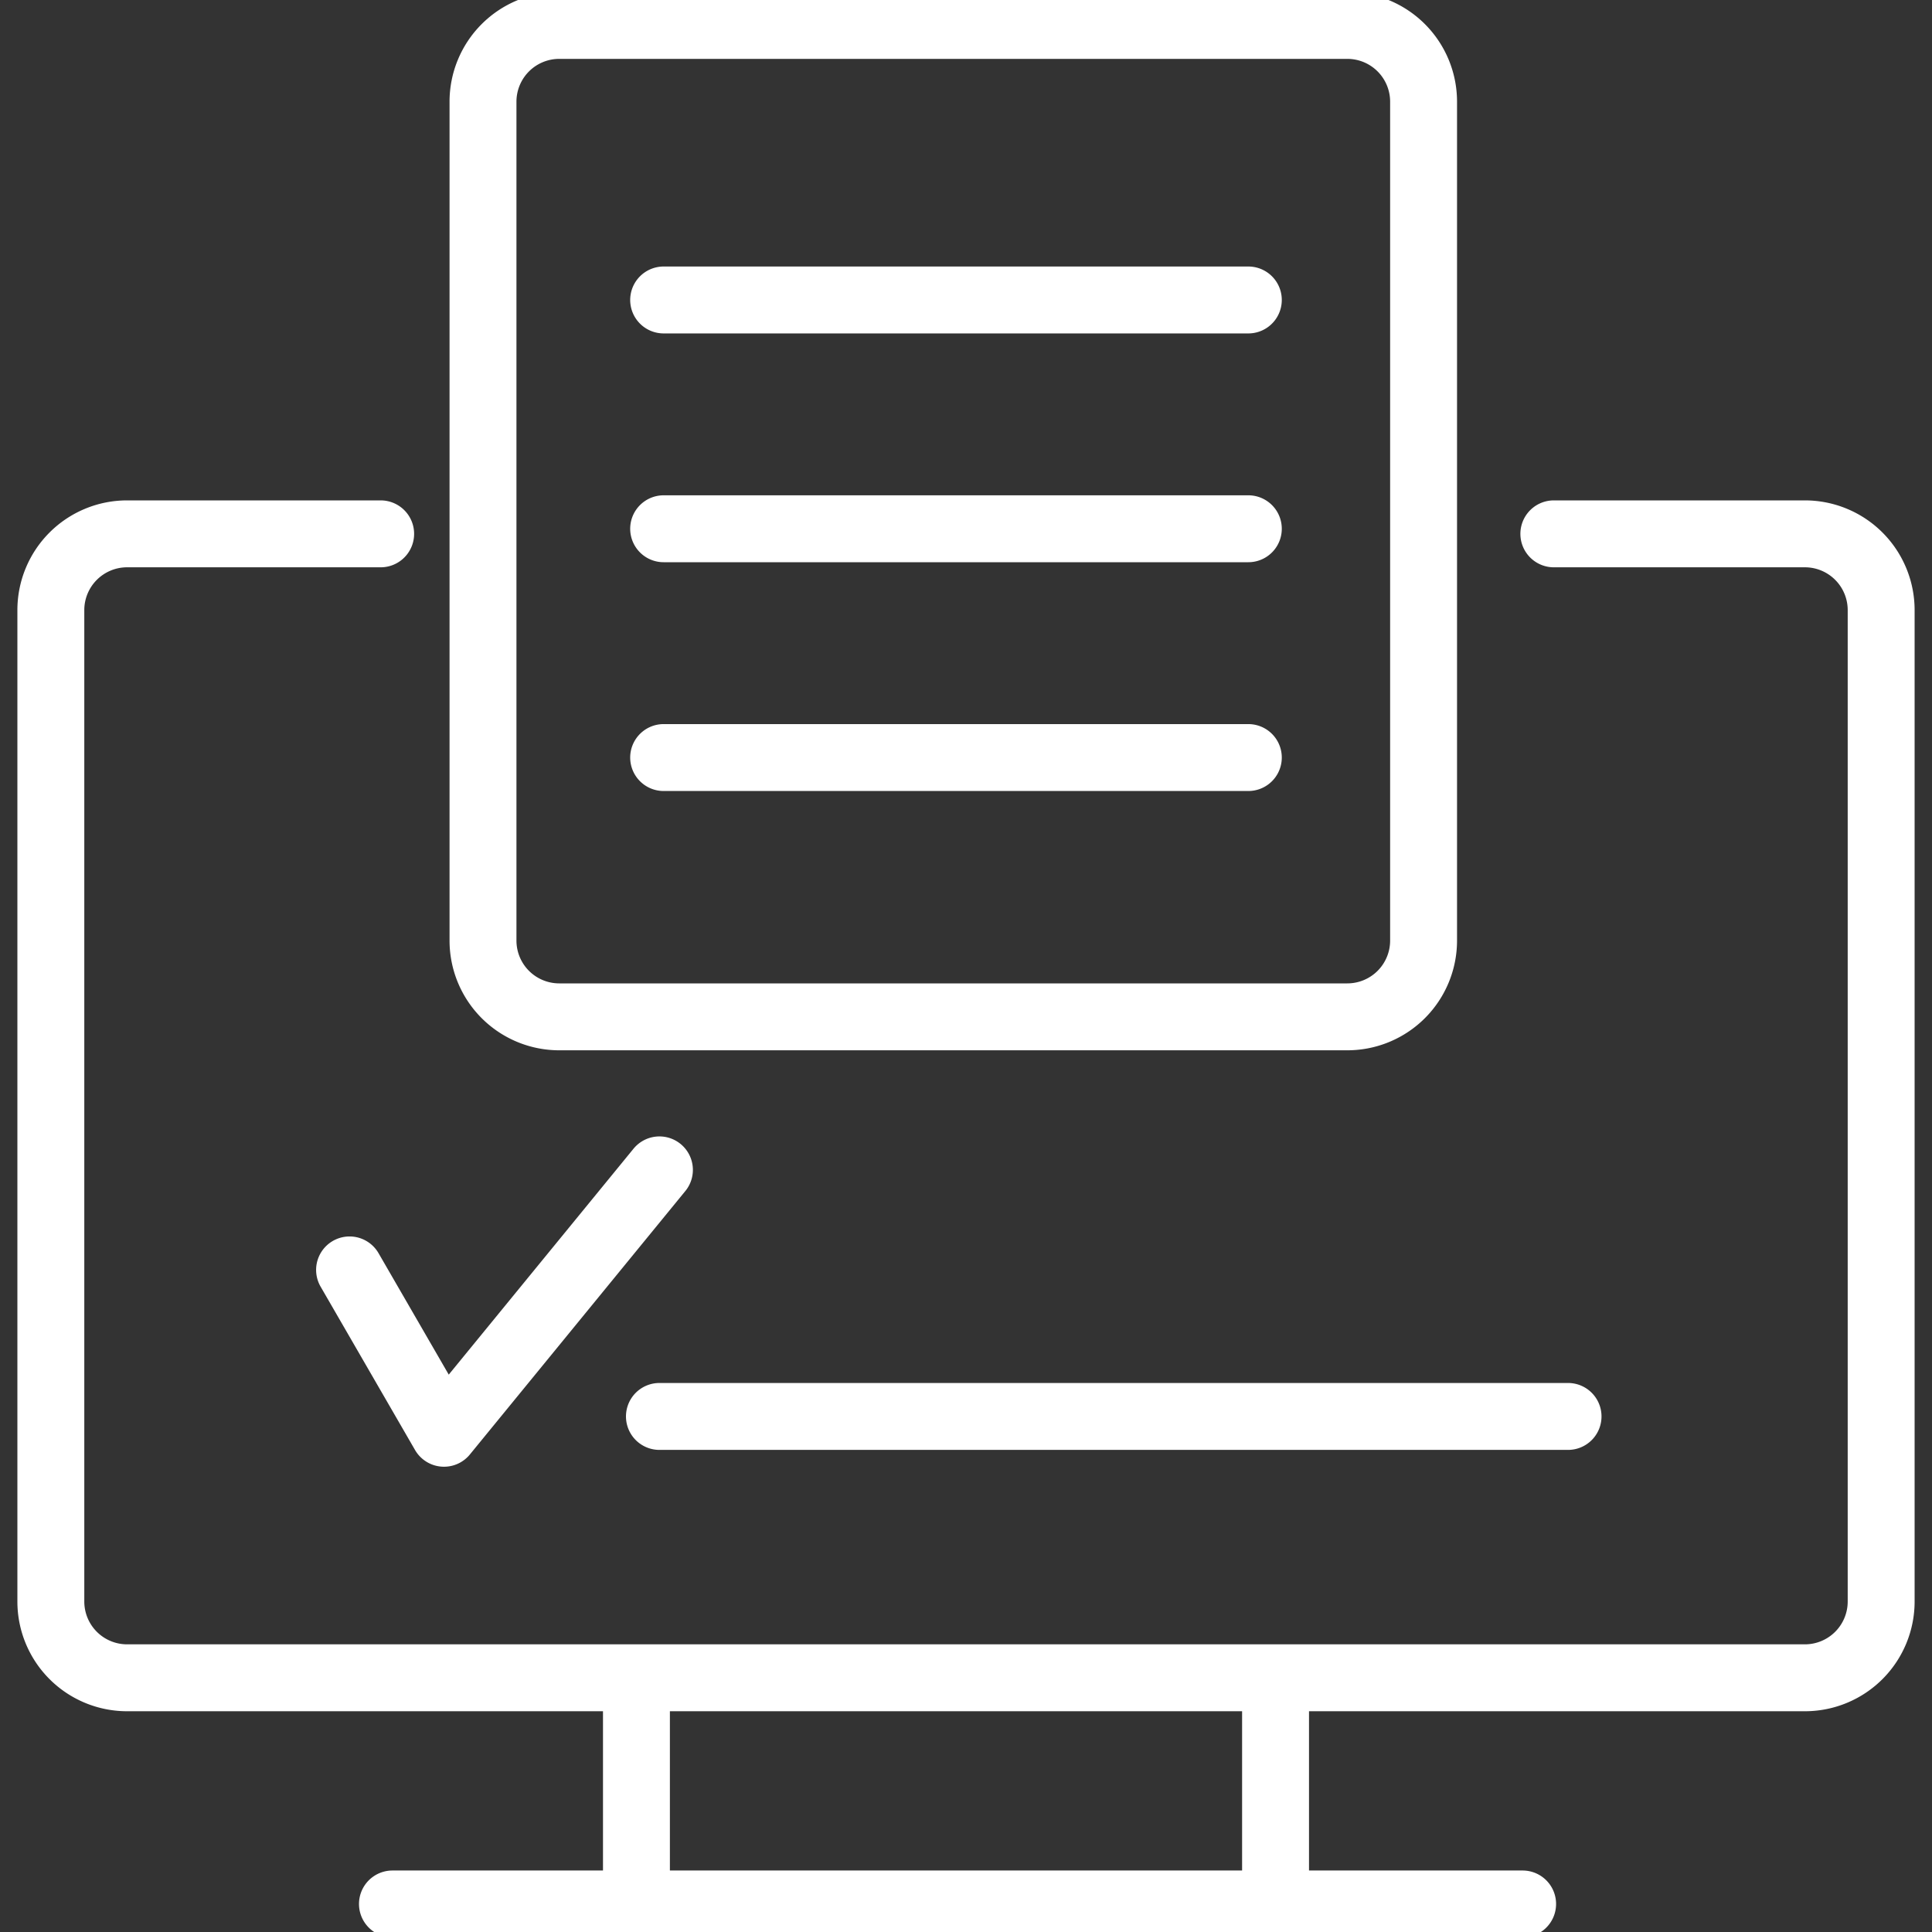
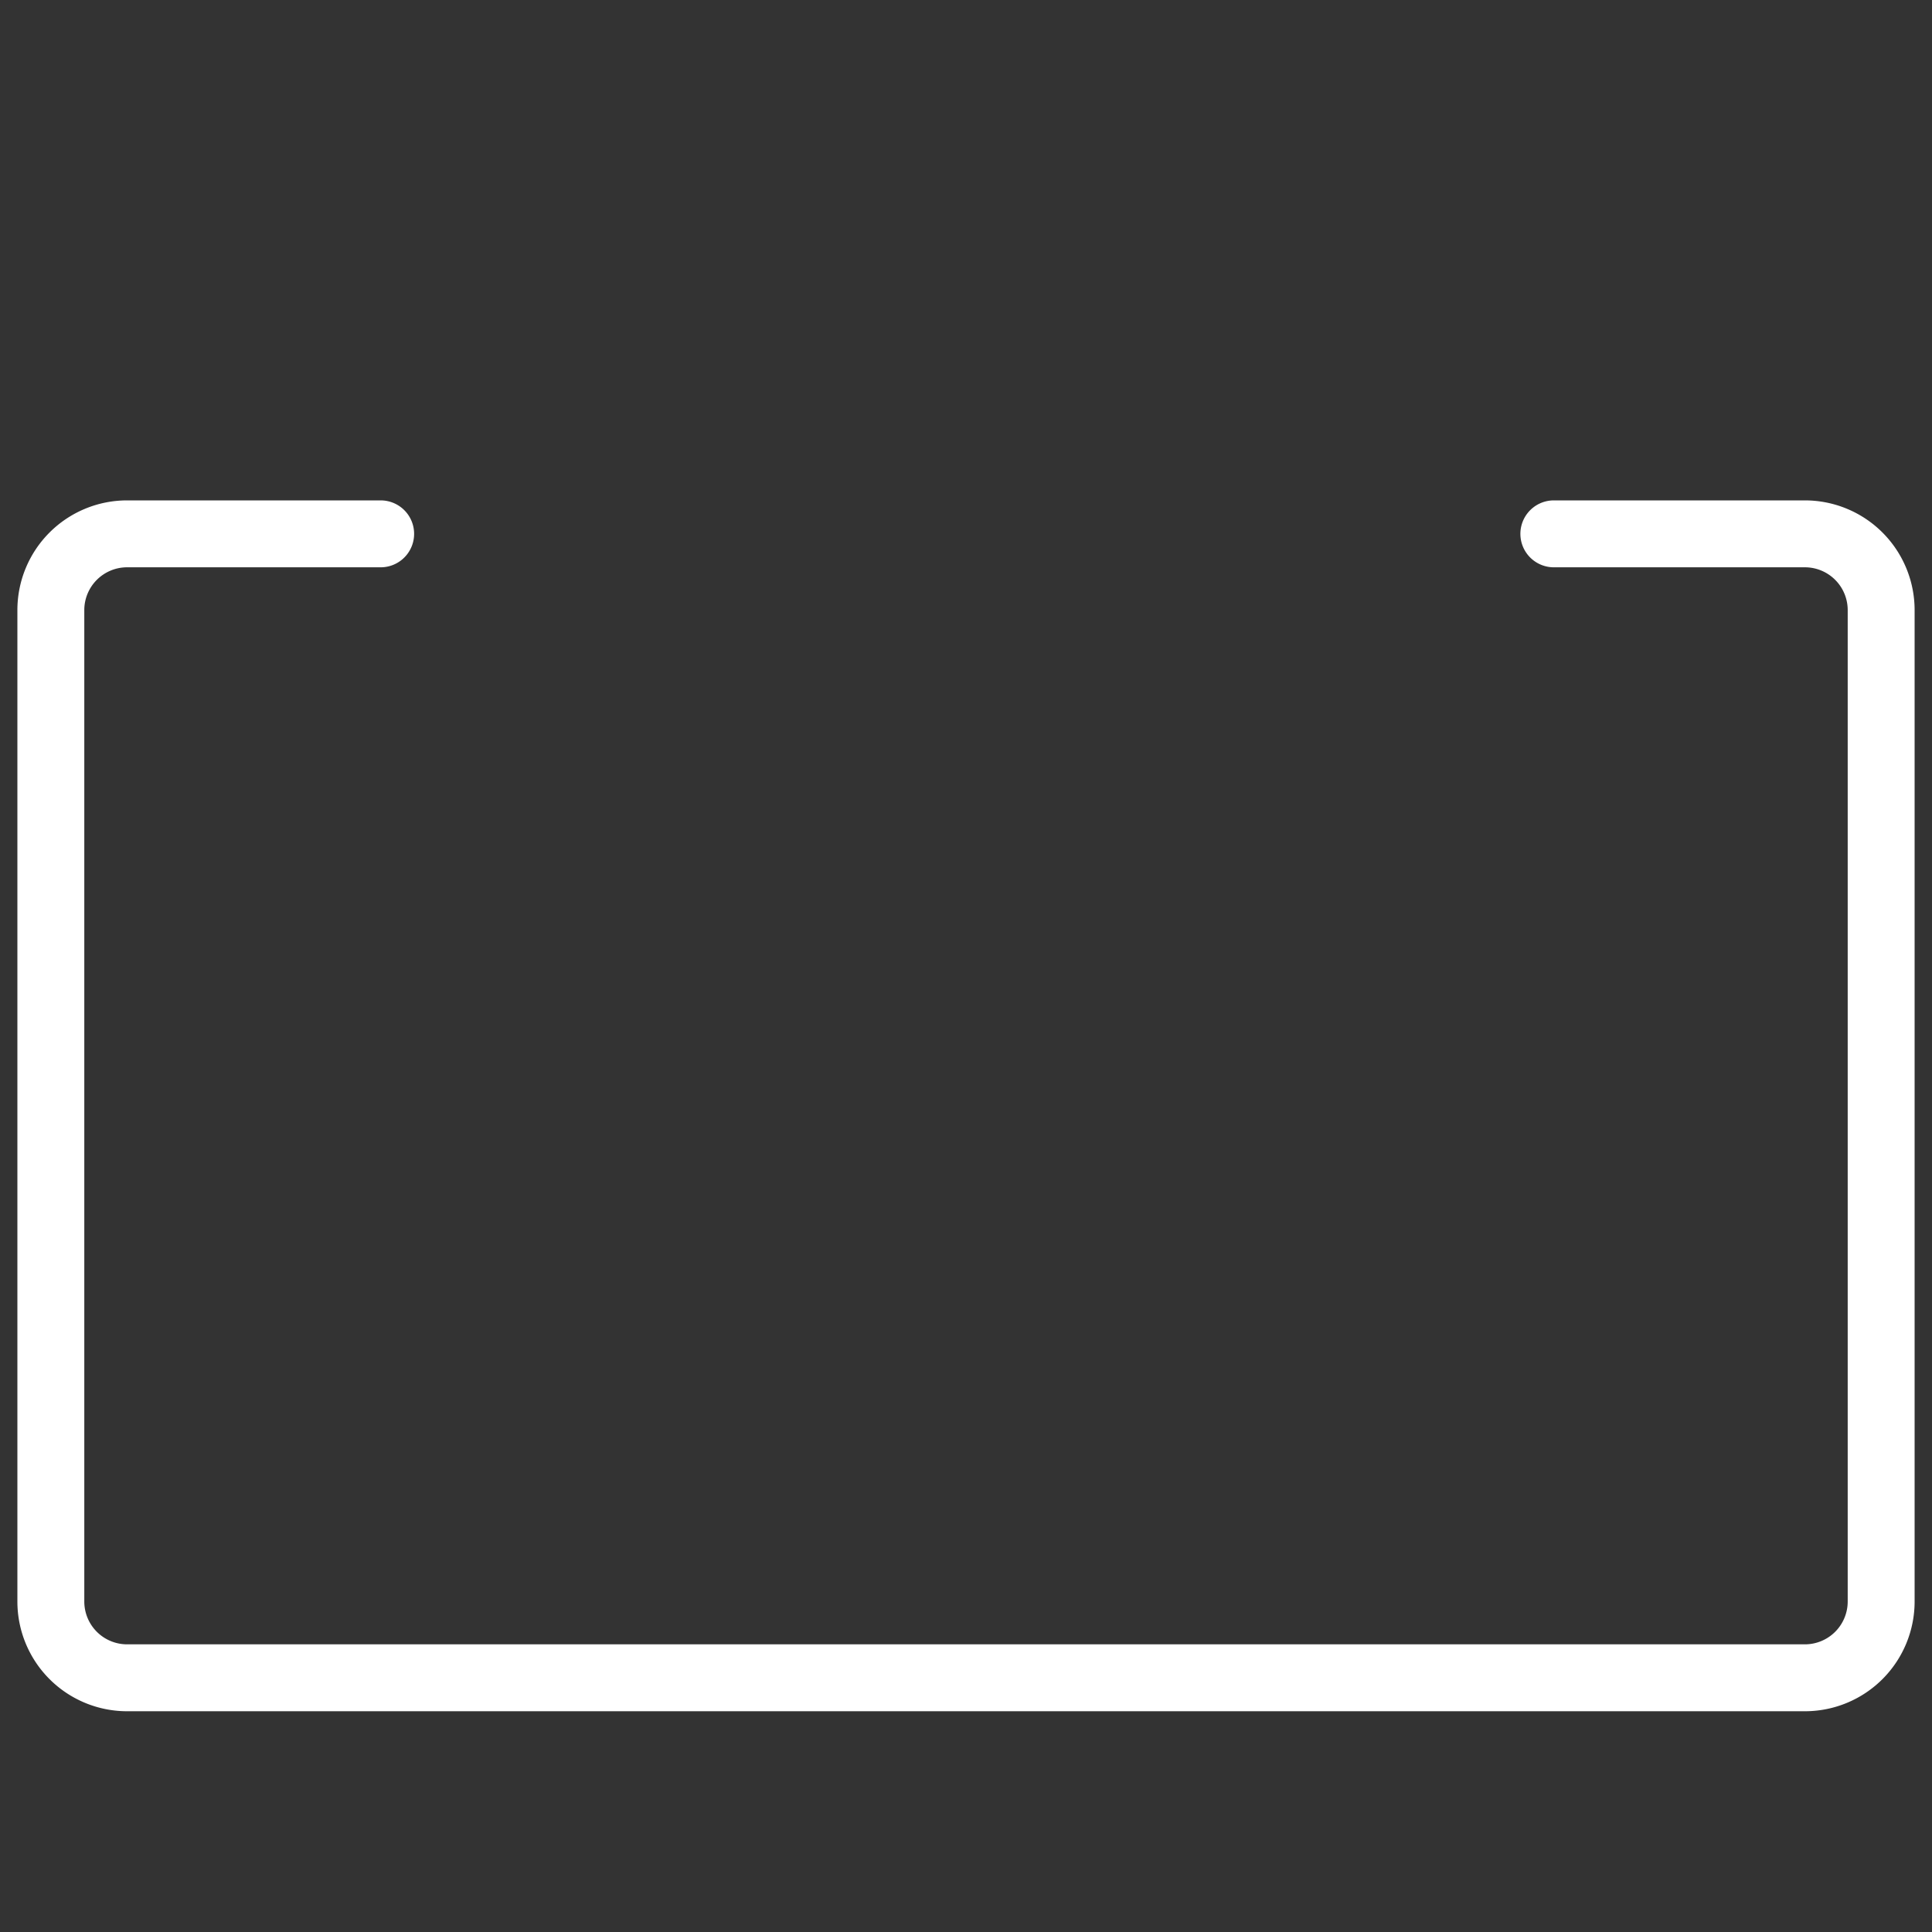
<svg xmlns="http://www.w3.org/2000/svg" width="76" height="76" fill="none">
  <rect width="100%" height="100%" fill="#333333" stroke="none" />
  <g clip-path="url(#clip0_502_307)" stroke="#fff" stroke-width="2.632" stroke-miterlimit="10" stroke-linecap="round" stroke-linejoin="round">
    <path d="M14.974 21H5a3 3 0 00-3 3v39a3 3 0 003 3h66a3 3 0 003-3V24a3 3 0 00-3-3h-9.876" />
-     <path d="M53 1H22a3 3 0 00-3 3v33a3 3 0 003 3h31a3 3 0 003-3V4a3 3 0 00-3-3zM26.106 11.8h23m-23 18h23m-23-9h23M13.751 49.955l3.715 6.426L25.94 46.02m0 9.699h35.743M25.036 66.662v8.233m25.141-8.233v8.233m-34.739.002h44.458" />
  </g>
  <defs>
    <clipPath id="clip0_502_307">
      <path fill="#fff" d="M0 0h76v76H0z" />
    </clipPath>
  </defs>
</svg>